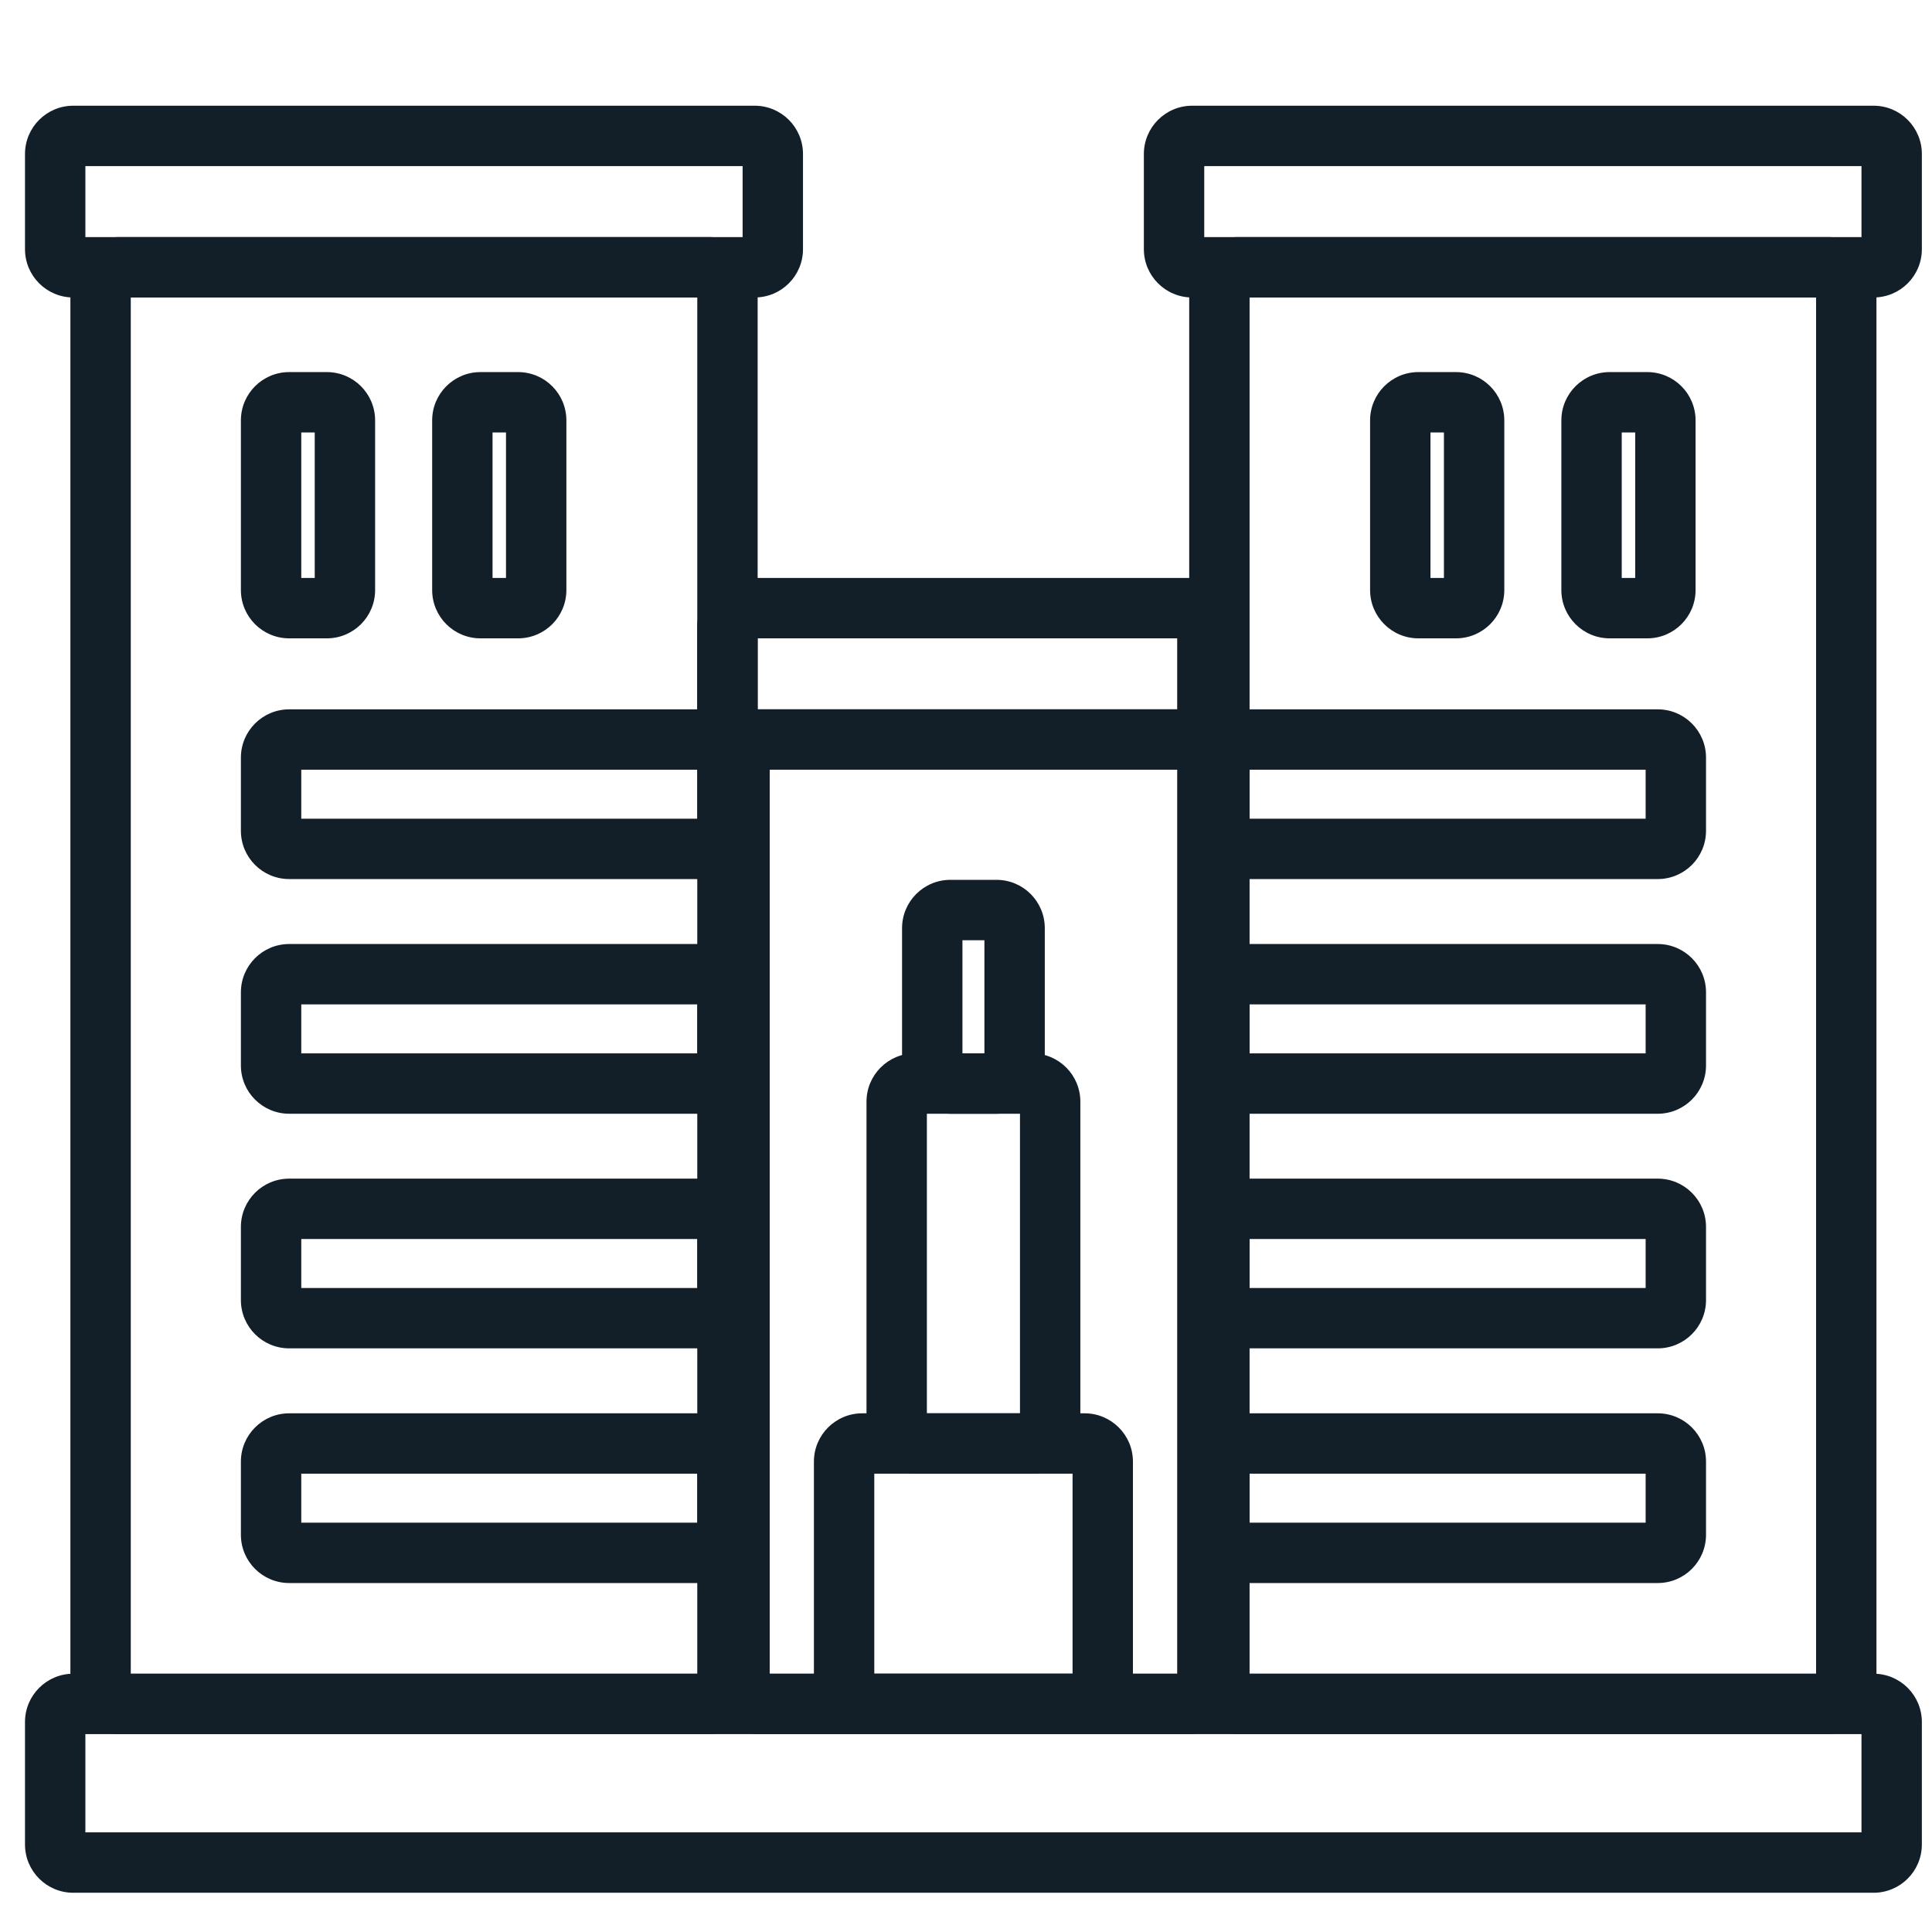
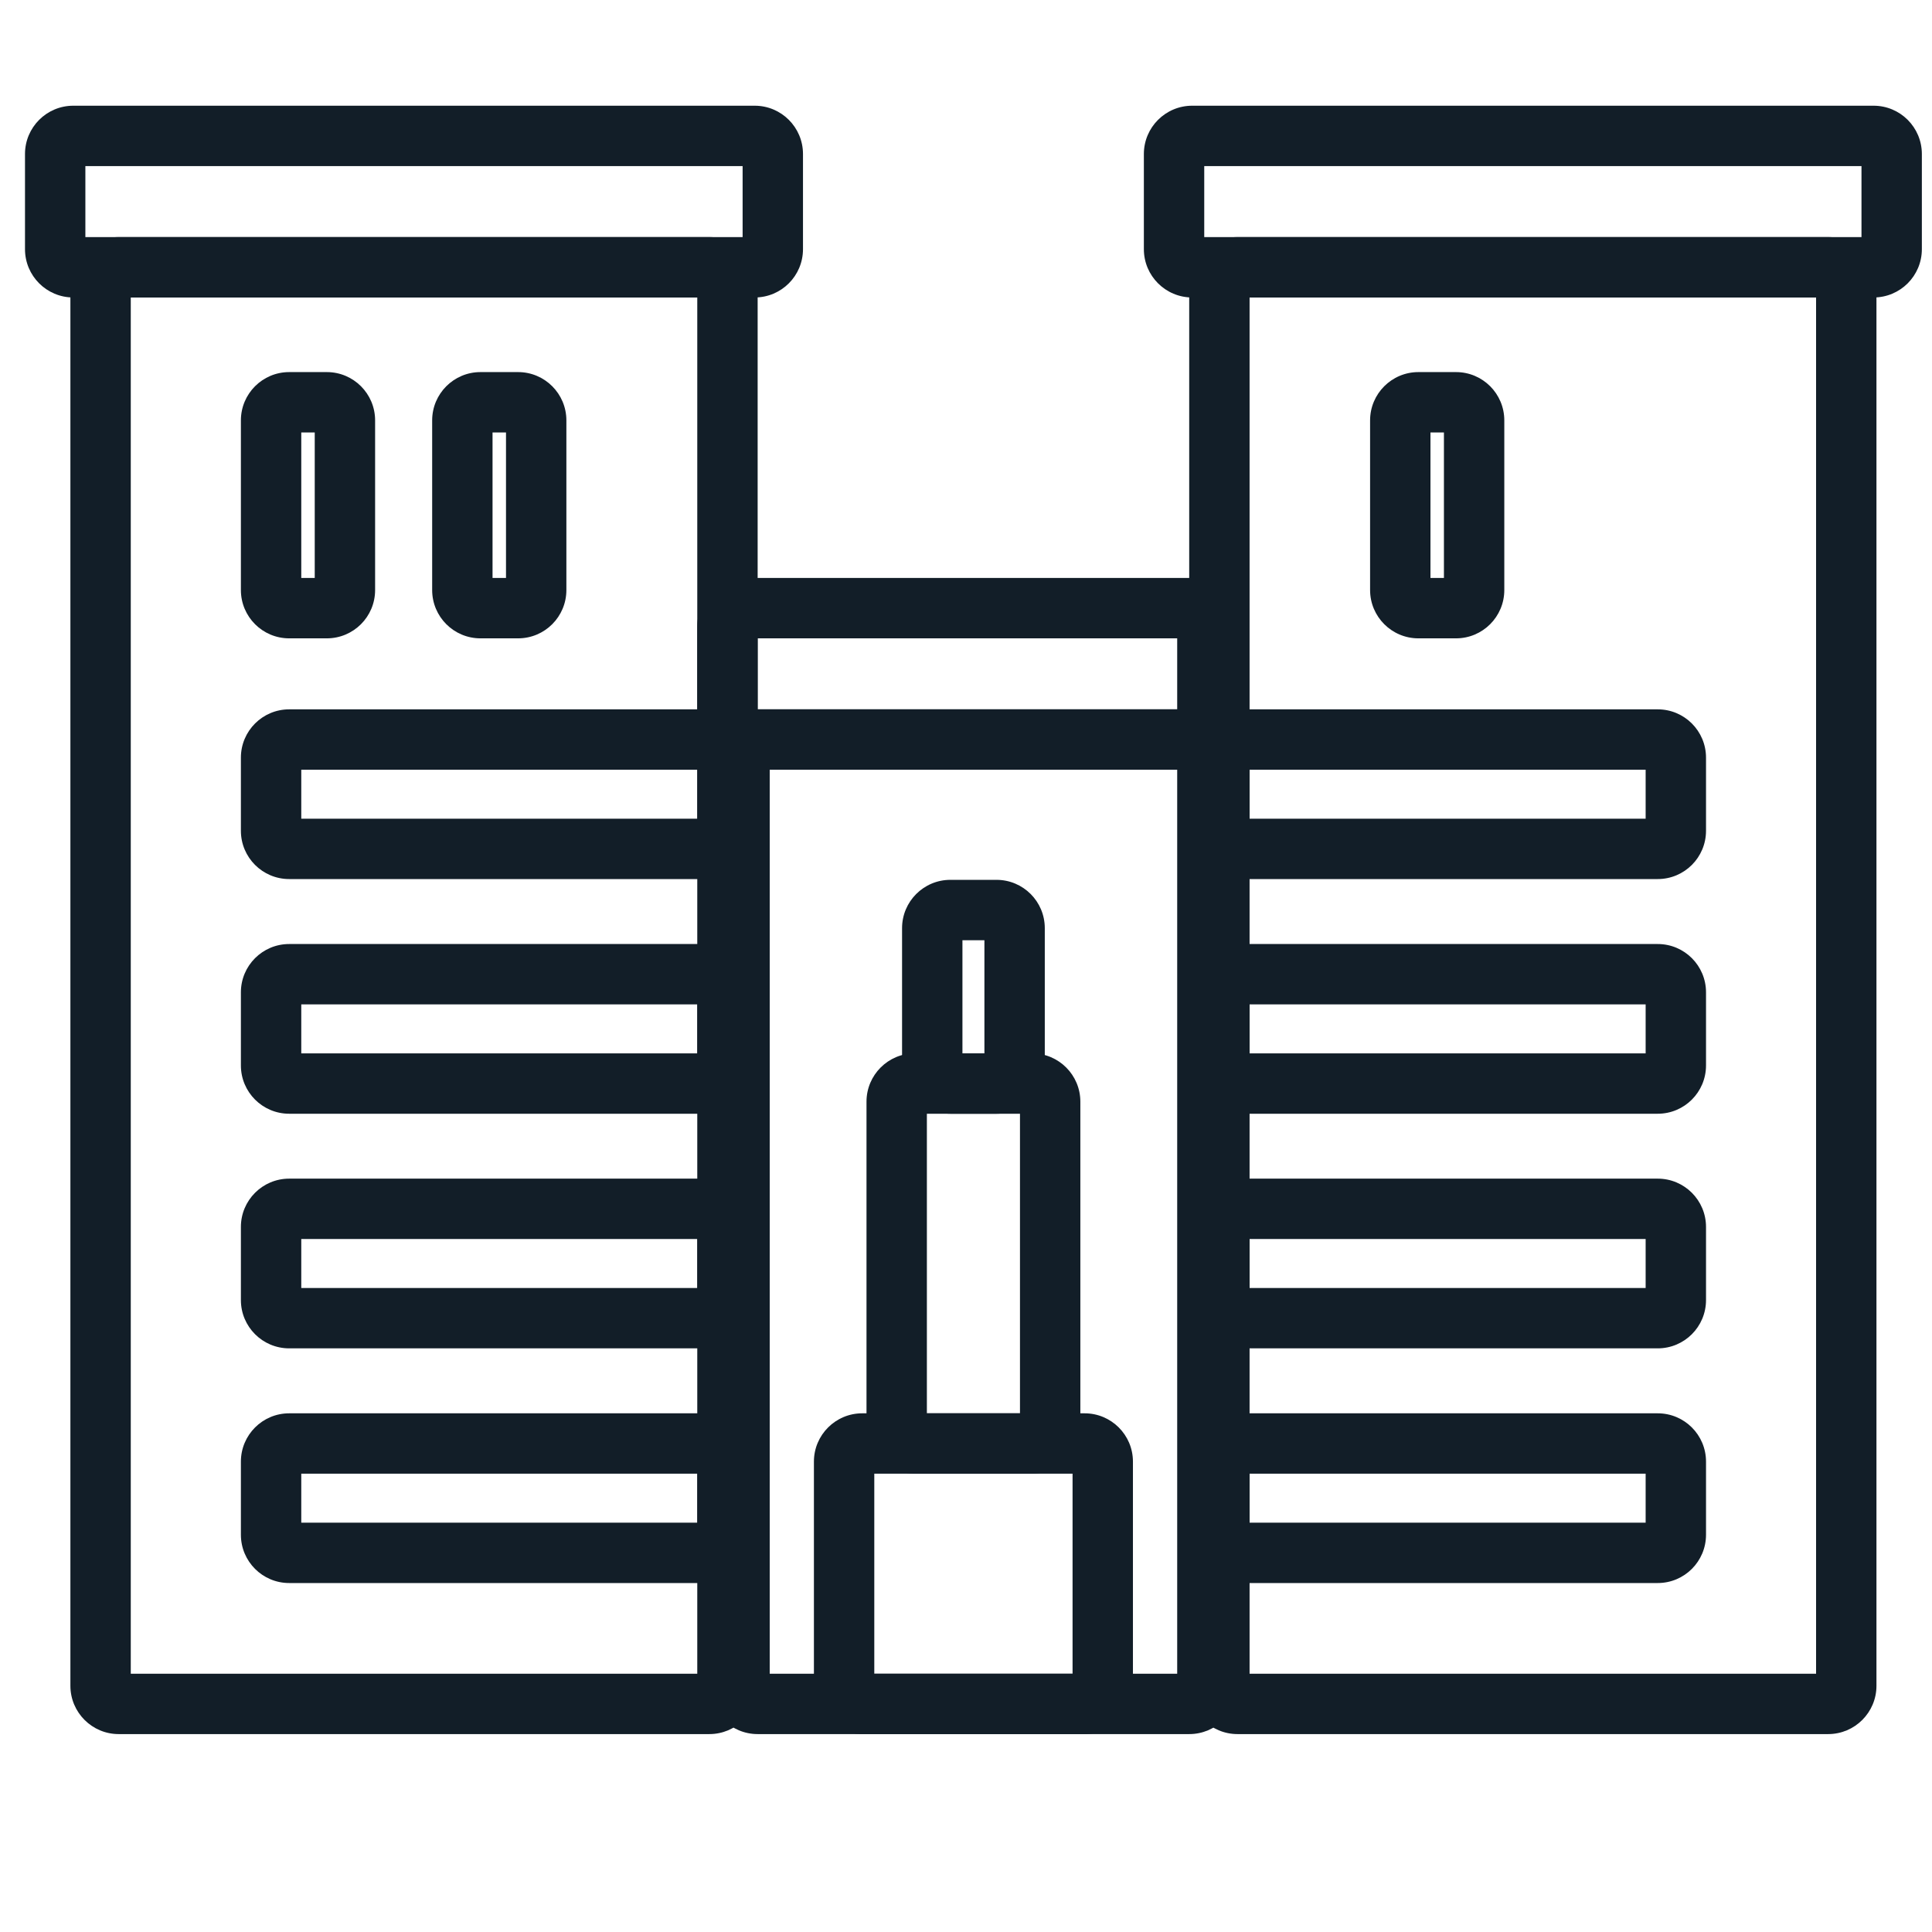
<svg xmlns="http://www.w3.org/2000/svg" width="32" height="32" viewBox="0 0 32 32" fill="none">
  <path fill-rule="evenodd" clip-rule="evenodd" d="M1.166 4.727C1.166 4.285 1.524 3.927 1.966 3.927H11.749C12.191 3.927 12.549 4.285 12.549 4.727V27.922C12.549 28.363 12.191 28.722 11.749 28.722H1.966C1.524 28.722 1.166 28.363 1.166 27.922V4.727ZM2.166 4.927V27.722H11.549V4.927H2.166Z" fill="#121E28" />
-   <path fill-rule="evenodd" clip-rule="evenodd" d="M0.414 30.55C0.414 30.992 0.772 31.35 1.214 31.35H31.032C31.474 31.35 31.832 30.992 31.832 30.55V28.522C31.832 28.08 31.474 27.722 31.032 27.722H1.214C0.772 27.722 0.414 28.08 0.414 28.522V30.55ZM1.414 30.35V28.722H30.832V30.35H1.414Z" fill="#121E28" />
  <path fill-rule="evenodd" clip-rule="evenodd" d="M31.08 4.727C31.08 4.285 30.722 3.927 30.28 3.927H20.497C20.055 3.927 19.697 4.285 19.697 4.727V27.922C19.697 28.363 20.055 28.722 20.497 28.722H30.28C30.722 28.722 31.08 28.363 31.08 27.922V4.727ZM30.08 4.927V27.722H20.697V4.927H30.08Z" fill="#121E28" />
  <path fill-rule="evenodd" clip-rule="evenodd" d="M11.749 12.549C11.749 12.107 12.107 11.749 12.549 11.749H19.698C20.14 11.749 20.498 12.107 20.498 12.549V27.922C20.498 28.363 20.14 28.722 19.698 28.722H12.549C12.107 28.722 11.749 28.363 11.749 27.922V12.549ZM12.749 12.749V27.722H19.498V12.749H12.749Z" fill="#121E28" />
  <path fill-rule="evenodd" clip-rule="evenodd" d="M14.352 18.247C14.352 17.805 14.71 17.447 15.152 17.447H17.094C17.536 17.447 17.894 17.805 17.894 18.247V23.609C17.894 24.051 17.536 24.409 17.094 24.409H15.152C14.71 24.409 14.352 24.051 14.352 23.609V18.247ZM15.352 18.447V23.409H16.894V18.447H15.352Z" fill="#121E28" />
  <path fill-rule="evenodd" clip-rule="evenodd" d="M13.481 27.922C13.481 28.363 13.84 28.722 14.281 28.722H17.965C18.406 28.722 18.765 28.363 18.765 27.922V24.209C18.765 23.767 18.406 23.409 17.965 23.409H14.281C13.84 23.409 13.481 23.767 13.481 24.209V27.922ZM14.481 27.722V24.409H17.765V27.722H14.481Z" fill="#121E28" />
  <path fill-rule="evenodd" clip-rule="evenodd" d="M14.941 17.647C14.941 18.089 15.3 18.447 15.741 18.447H16.505C16.947 18.447 17.305 18.089 17.305 17.647V15.373C17.305 14.931 16.947 14.573 16.505 14.573H15.741C15.3 14.573 14.941 14.931 14.941 15.373V17.647ZM15.941 17.447V15.573H16.305V17.447H15.941Z" fill="#121E28" />
  <path fill-rule="evenodd" clip-rule="evenodd" d="M0.414 4.127C0.414 4.569 0.772 4.927 1.214 4.927H12.5C12.942 4.927 13.3 4.569 13.3 4.127V2.551C13.3 2.109 12.942 1.751 12.5 1.751H1.214C0.772 1.751 0.414 2.109 0.414 2.551V4.127ZM1.414 3.927V2.751H12.3V3.927H1.414Z" fill="#121E28" />
  <path fill-rule="evenodd" clip-rule="evenodd" d="M31.832 4.127C31.832 4.569 31.474 4.927 31.032 4.927H19.746C19.305 4.927 18.946 4.569 18.946 4.127V2.551C18.946 2.109 19.305 1.751 19.746 1.751H31.032C31.474 1.751 31.832 2.109 31.832 2.551V4.127ZM30.832 3.927V2.751H19.946V3.927H30.832Z" fill="#121E28" />
  <path fill-rule="evenodd" clip-rule="evenodd" d="M11.549 11.949C11.549 12.391 11.907 12.749 12.349 12.749H19.698C20.14 12.749 20.498 12.391 20.498 11.949V10.373C20.498 9.932 20.14 9.573 19.698 9.573H12.349C11.907 9.573 11.549 9.932 11.549 10.373V11.949ZM12.549 11.749V10.573H19.498V11.749H12.549Z" fill="#121E28" />
  <path fill-rule="evenodd" clip-rule="evenodd" d="M3.99 12.549C3.99 12.107 4.348 11.749 4.79 11.749H11.75C12.192 11.749 12.55 12.107 12.55 12.549V13.76C12.55 14.202 12.192 14.56 11.75 14.56H4.79C4.348 14.56 3.99 14.202 3.99 13.76V12.549ZM4.99 12.749V13.56H11.55V12.749H4.99Z" fill="#121E28" />
  <path fill-rule="evenodd" clip-rule="evenodd" d="M3.99 6.963C3.99 6.521 4.348 6.163 4.79 6.163H5.413C5.855 6.163 6.213 6.521 6.213 6.963V9.773C6.213 10.215 5.855 10.573 5.413 10.573H4.79C4.348 10.573 3.99 10.215 3.99 9.773V6.963ZM4.99 7.163V9.573H5.213V7.163H4.99Z" fill="#121E28" />
  <path fill-rule="evenodd" clip-rule="evenodd" d="M22.693 6.963C22.693 6.521 23.052 6.163 23.493 6.163H24.116C24.558 6.163 24.916 6.521 24.916 6.963V9.773C24.916 10.215 24.558 10.573 24.116 10.573H23.493C23.052 10.573 22.693 10.215 22.693 9.773V6.963ZM23.693 7.163V9.573H23.916V7.163H23.693Z" fill="#121E28" />
  <path fill-rule="evenodd" clip-rule="evenodd" d="M7.158 6.963C7.158 6.521 7.516 6.163 7.958 6.163H8.581C9.023 6.163 9.381 6.521 9.381 6.963V9.773C9.381 10.215 9.023 10.573 8.581 10.573H7.958C7.516 10.573 7.158 10.215 7.158 9.773V6.963ZM8.158 7.163V9.573H8.381V7.163H8.158Z" fill="#121E28" />
-   <path fill-rule="evenodd" clip-rule="evenodd" d="M25.861 6.963C25.861 6.521 26.22 6.163 26.661 6.163H27.284C27.726 6.163 28.084 6.521 28.084 6.963V9.773C28.084 10.215 27.726 10.573 27.284 10.573H26.661C26.22 10.573 25.861 10.215 25.861 9.773V6.963ZM26.861 7.163V9.573H27.084V7.163H26.861Z" fill="#121E28" />
  <path fill-rule="evenodd" clip-rule="evenodd" d="M28.257 12.549C28.257 12.107 27.899 11.749 27.457 11.749H20.497C20.055 11.749 19.697 12.107 19.697 12.549V13.76C19.697 14.202 20.055 14.56 20.497 14.56H27.457C27.899 14.56 28.257 14.202 28.257 13.76V12.549ZM27.257 12.749V13.56H20.697V12.749H27.257Z" fill="#121E28" />
  <path fill-rule="evenodd" clip-rule="evenodd" d="M3.99 16.436C3.99 15.994 4.348 15.636 4.79 15.636H11.75C12.192 15.636 12.55 15.994 12.55 16.436V17.647C12.55 18.089 12.192 18.447 11.75 18.447H4.79C4.348 18.447 3.99 18.089 3.99 17.647V16.436ZM4.99 16.636V17.447H11.55V16.636H4.99Z" fill="#121E28" />
  <path fill-rule="evenodd" clip-rule="evenodd" d="M28.257 16.436C28.257 15.994 27.899 15.636 27.457 15.636H20.497C20.055 15.636 19.697 15.994 19.697 16.436V17.647C19.697 18.089 20.055 18.447 20.497 18.447H27.457C27.899 18.447 28.257 18.089 28.257 17.647V16.436ZM27.257 16.636V17.447H20.697V16.636H27.257Z" fill="#121E28" />
  <path fill-rule="evenodd" clip-rule="evenodd" d="M3.99 20.322C3.99 19.88 4.348 19.522 4.79 19.522H11.75C12.192 19.522 12.55 19.88 12.55 20.322V21.533C12.55 21.975 12.192 22.333 11.75 22.333H4.79C4.348 22.333 3.99 21.975 3.99 21.533V20.322ZM4.99 20.522V21.333H11.55V20.522H4.99Z" fill="#121E28" />
  <path fill-rule="evenodd" clip-rule="evenodd" d="M28.257 20.322C28.257 19.88 27.899 19.522 27.457 19.522H20.497C20.055 19.522 19.697 19.88 19.697 20.322V21.533C19.697 21.975 20.055 22.333 20.497 22.333H27.457C27.899 22.333 28.257 21.975 28.257 21.533V20.322ZM27.257 20.522V21.333H20.697V20.522H27.257Z" fill="#121E28" />
  <path fill-rule="evenodd" clip-rule="evenodd" d="M3.99 24.209C3.99 23.767 4.348 23.409 4.79 23.409H11.75C12.192 23.409 12.55 23.767 12.55 24.209V25.42C12.55 25.862 12.192 26.22 11.75 26.22H4.79C4.348 26.22 3.99 25.862 3.99 25.42V24.209ZM4.99 24.409V25.22H11.55V24.409H4.99Z" fill="#121E28" />
  <path fill-rule="evenodd" clip-rule="evenodd" d="M28.257 24.209C28.257 23.767 27.899 23.409 27.457 23.409H20.497C20.055 23.409 19.697 23.767 19.697 24.209V25.42C19.697 25.862 20.055 26.22 20.497 26.22H27.457C27.899 26.22 28.257 25.862 28.257 25.42V24.209ZM27.257 24.409V25.22H20.697V24.409H27.257Z" fill="#121E28" />
</svg>